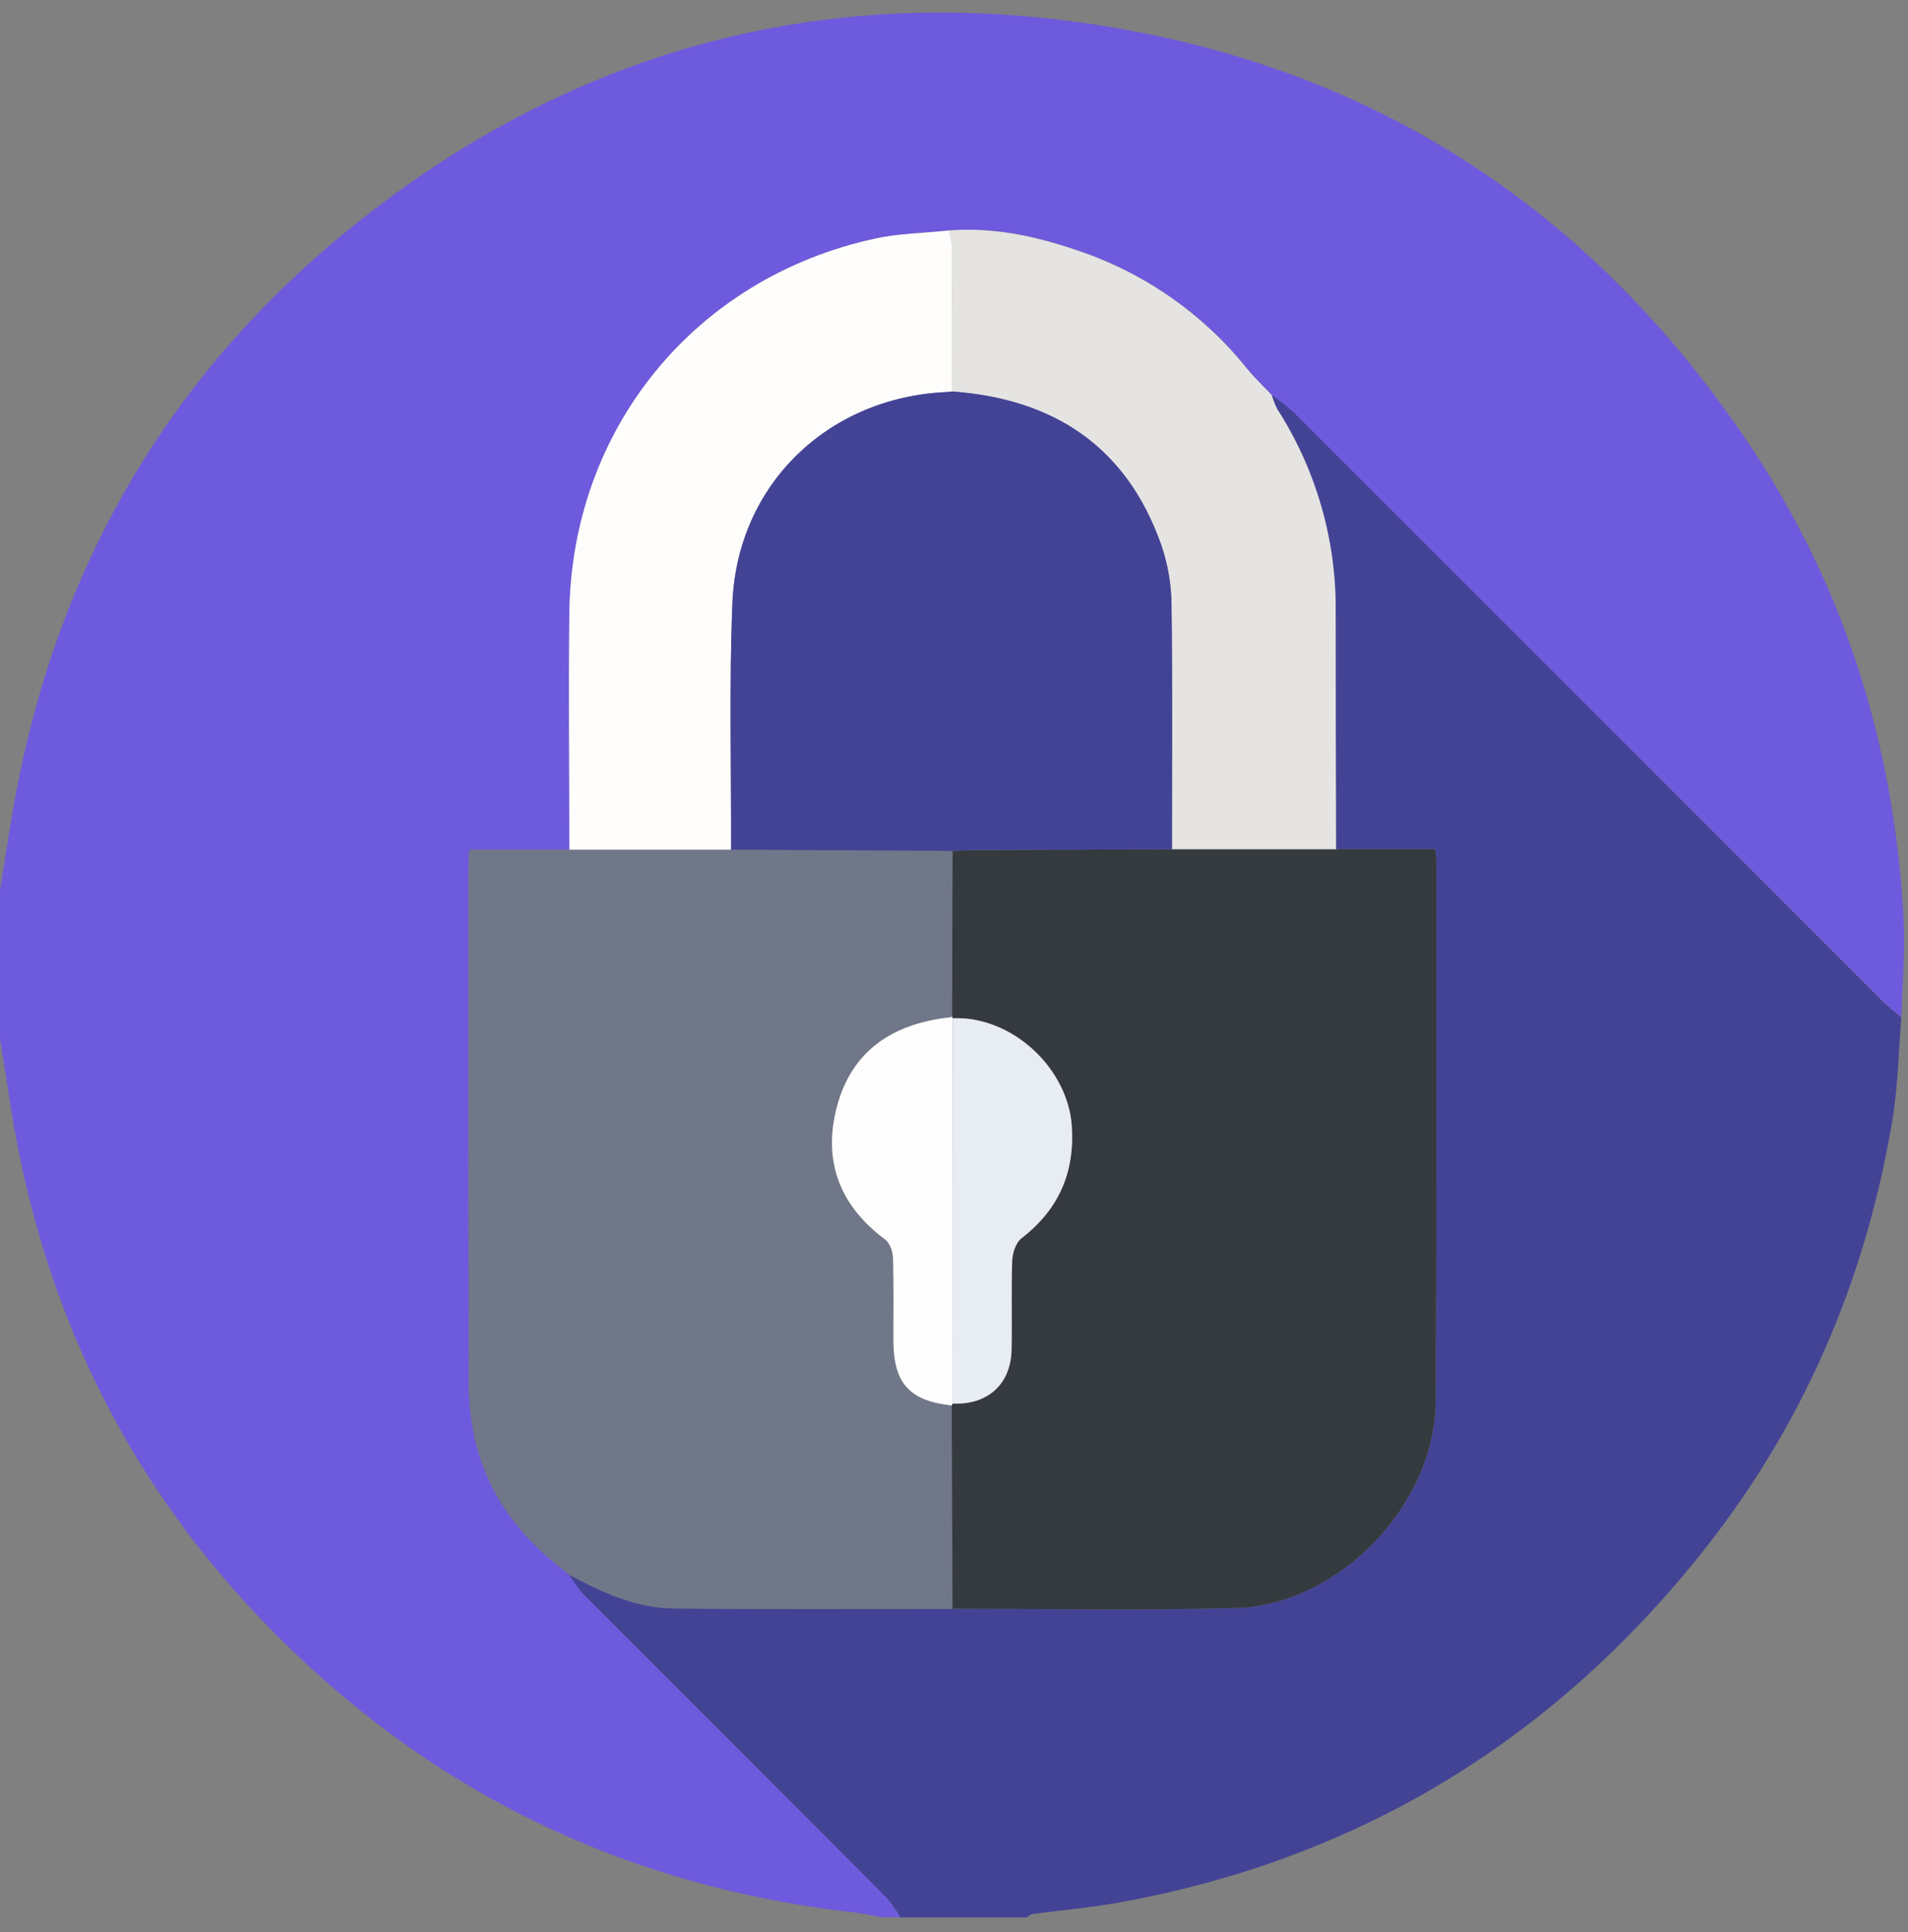
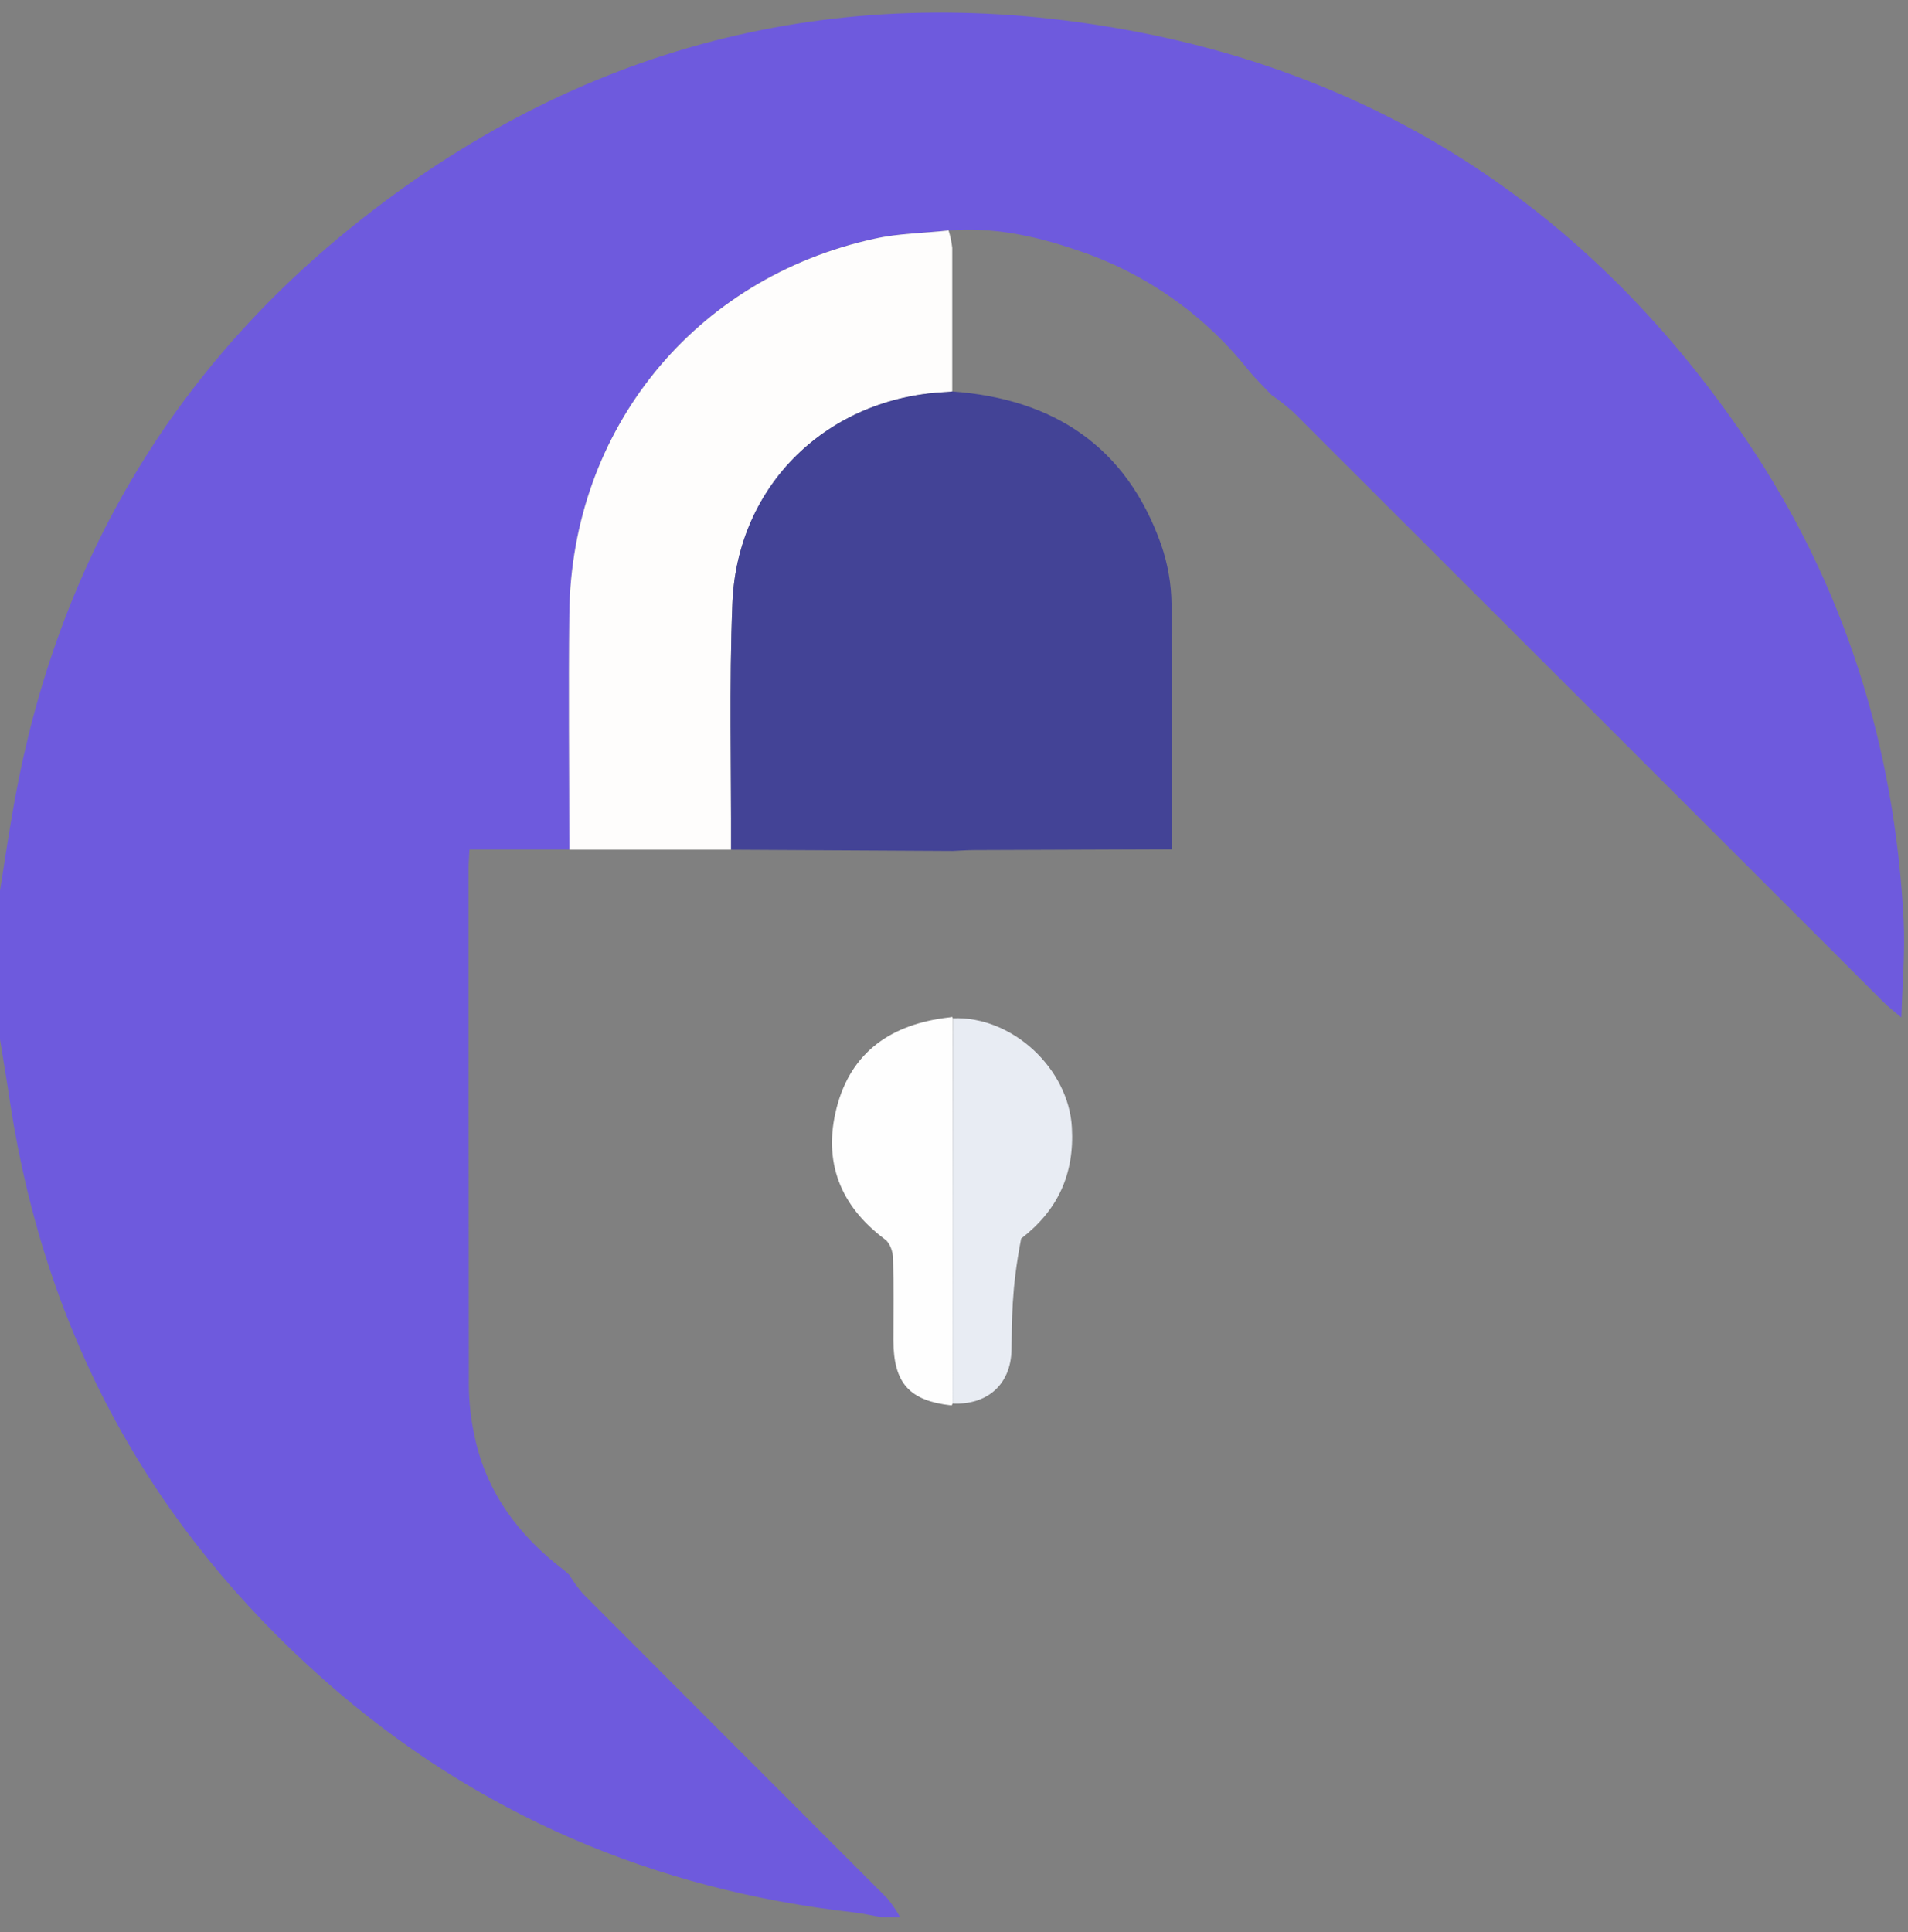
<svg xmlns="http://www.w3.org/2000/svg" width="80" height="81" viewBox="0 0 80 81" fill="none">
  <rect x="0" y="0" width="80" height="81" fill="#808080" stroke="none" />
  <g clip-path="url(#clip0_3216_16125)">
    <path d="M0 43.568V37.338C0.195 36.07 0.391 34.799 0.617 33.535C2.389 23.787 7.074 15.697 14.777 9.494C24.178 1.924 34.961 -0.881 46.855 1.185C58.074 3.129 66.853 9.029 73.223 18.447C77.324 24.502 79.439 31.258 79.816 38.551C79.887 39.918 79.76 41.285 79.723 42.652C79.469 42.435 79.199 42.234 78.963 41.998C70.722 33.757 62.475 25.515 54.223 17.273C53.936 17.017 53.634 16.78 53.318 16.562C52.982 16.203 52.623 15.865 52.316 15.482C50.449 13.14 47.937 11.396 45.09 10.465C43.371 9.879 41.607 9.511 39.773 9.66C38.742 9.769 37.691 9.783 36.685 10.002C29.127 11.642 23.959 17.986 23.873 25.722C23.836 29.021 23.873 32.32 23.873 35.617H19.684C19.666 35.998 19.646 36.203 19.646 36.41C19.646 43.63 19.65 50.851 19.658 58.072C19.664 58.795 19.745 59.515 19.9 60.221C20.406 62.592 21.773 64.402 23.676 65.846L23.871 66.021L23.861 66.008C24.03 66.288 24.222 66.553 24.434 66.802C28.684 71.06 32.936 75.316 37.191 79.57C37.399 79.82 37.584 80.089 37.742 80.373H36.961C36.59 80.308 36.219 80.224 35.846 80.177C27.426 79.228 19.961 76.058 13.604 70.439C6.312 63.993 1.921 55.942 0.432 46.287C0.301 45.392 0.146 44.484 0 43.568Z" fill="#6E5ADD" />
-     <path d="M79.721 42.65C79.602 44.089 79.58 45.546 79.344 46.966C78.201 53.802 75.512 59.959 71.152 65.347C64.856 73.13 56.783 77.974 46.91 79.759C45.713 79.974 44.496 80.076 43.291 80.24C43.207 80.251 43.131 80.334 43.051 80.382H37.748C37.59 80.098 37.405 79.83 37.197 79.58C32.95 75.32 28.697 71.064 24.439 66.81C24.227 66.561 24.036 66.295 23.867 66.015C25.248 66.751 26.668 67.414 28.262 67.427C32.152 67.462 36.045 67.441 39.938 67.443C43.883 67.443 47.83 67.519 51.775 67.415C56.127 67.298 60.174 63.101 60.197 58.73C60.244 51.197 60.225 43.664 60.228 36.13C60.228 35.982 60.199 35.835 60.174 35.605H56.016C56.016 32.236 55.998 28.867 56.002 25.498C56.002 22.535 55.151 19.634 53.549 17.142C53.455 16.954 53.378 16.758 53.318 16.556C53.634 16.774 53.936 17.011 54.223 17.267C62.475 25.509 70.721 33.755 78.961 42.005C79.197 42.232 79.467 42.433 79.721 42.65Z" fill="#434396" />
-     <path d="M39.937 67.445C36.045 67.445 32.152 67.464 28.262 67.429C26.668 67.415 25.248 66.753 23.867 66.017V66.031L23.672 65.855C21.77 64.412 20.402 62.601 19.896 60.23C19.741 59.524 19.66 58.804 19.654 58.081C19.635 50.861 19.631 43.641 19.642 36.419C19.642 36.212 19.662 36.007 19.68 35.627H23.867H30.648L39.939 35.679C39.932 37.994 39.924 40.31 39.918 42.627C39.867 42.636 39.816 42.648 39.766 42.654C37.406 42.929 35.687 44.064 35.078 46.435C34.492 48.697 35.221 50.558 37.115 51.966C37.31 52.115 37.432 52.49 37.441 52.763C37.477 53.904 37.453 55.044 37.457 56.185C37.457 57.996 38.127 58.74 39.902 58.919L39.937 67.445Z" fill="#707788" />
-     <path d="M53.32 16.562C53.38 16.764 53.457 16.959 53.551 17.148C55.153 19.64 56.004 22.54 56.004 25.503C56.004 28.872 56.004 32.241 56.018 35.611H49.139C49.139 32.181 49.166 28.753 49.117 25.325C49.107 24.473 48.958 23.628 48.678 22.823C47.221 18.722 44.186 16.726 39.922 16.415C39.922 14.411 39.934 12.405 39.922 10.4C39.895 10.15 39.843 9.904 39.768 9.665C41.602 9.517 43.365 9.886 45.084 10.47C47.931 11.401 50.443 13.146 52.311 15.488C52.623 15.864 52.983 16.202 53.32 16.562Z" fill="#E5E4E3" />
    <path d="M39.772 9.66C39.847 9.899 39.899 10.145 39.926 10.394C39.926 12.4 39.926 14.406 39.926 16.41C39.848 16.419 39.772 16.431 39.693 16.435C34.719 16.654 30.916 20.314 30.709 25.283C30.57 28.724 30.664 32.175 30.652 35.621H23.871C23.871 32.324 23.834 29.025 23.871 25.726C23.957 17.99 29.125 11.646 36.684 10.005C37.695 9.779 38.74 9.779 39.772 9.66Z" fill="#FEFDFC" />
-     <path d="M23.676 65.855L23.871 66.031L23.676 65.855Z" fill="#E57501" />
-     <path d="M49.139 35.605H60.174C60.199 35.835 60.229 35.982 60.229 36.13C60.229 43.664 60.244 51.197 60.197 58.73C60.17 63.101 56.127 67.298 51.776 67.415C47.83 67.519 43.883 67.441 39.938 67.443C39.926 64.602 39.915 61.76 39.904 58.917C39.914 58.89 39.926 58.863 39.94 58.837C41.397 58.904 42.377 58.033 42.412 56.587C42.443 55.343 42.395 54.097 42.44 52.855C42.451 52.535 42.584 52.103 42.816 51.921C44.355 50.732 45.053 49.22 44.943 47.263C44.807 44.8 42.447 42.585 39.955 42.685L39.922 42.619C39.922 40.302 39.929 37.986 39.943 35.671C40.254 35.658 40.565 35.634 40.875 35.634C43.629 35.623 46.383 35.613 49.139 35.605Z" fill="#353A3F" />
    <path d="M49.139 35.605C46.384 35.614 43.629 35.624 40.875 35.636C40.565 35.636 40.254 35.66 39.944 35.673L30.652 35.621C30.664 32.175 30.57 28.724 30.709 25.283C30.904 20.314 34.715 16.654 39.694 16.435C39.772 16.435 39.848 16.419 39.926 16.41C44.182 16.72 47.225 18.716 48.682 22.818C48.962 23.623 49.111 24.468 49.121 25.32C49.166 28.748 49.137 32.175 49.139 35.605Z" fill="#434396" />
    <path d="M39.904 58.919C38.129 58.724 37.463 57.99 37.459 56.185C37.459 55.044 37.479 53.904 37.444 52.763C37.444 52.49 37.319 52.115 37.117 51.966C35.223 50.558 34.496 48.697 35.08 46.435C35.691 44.064 37.41 42.929 39.768 42.654C39.819 42.654 39.869 42.636 39.92 42.627L39.951 42.693C39.951 48.078 39.947 53.462 39.938 58.845C39.925 58.869 39.914 58.894 39.904 58.919Z" fill="#FEFEFE" />
-     <path d="M39.939 58.839C39.939 53.454 39.944 48.07 39.953 42.687C42.447 42.587 44.807 44.802 44.943 47.265C45.053 49.218 44.357 50.734 42.816 51.923C42.584 52.105 42.451 52.536 42.439 52.857C42.395 54.099 42.439 55.345 42.412 56.589C42.383 58.035 41.406 58.906 39.939 58.839Z" fill="#E8ECF3" />
+     <path d="M39.939 58.839C39.939 53.454 39.944 48.07 39.953 42.687C42.447 42.587 44.807 44.802 44.943 47.265C45.053 49.218 44.357 50.734 42.816 51.923C42.395 54.099 42.439 55.345 42.412 56.589C42.383 58.035 41.406 58.906 39.939 58.839Z" fill="#E8ECF3" />
  </g>
  <defs>
    <clipPath id="clip0_3216_16125">
      <rect width="80" height="80" fill="white" transform="translate(0 0.382)" />
    </clipPath>
  </defs>
</svg>